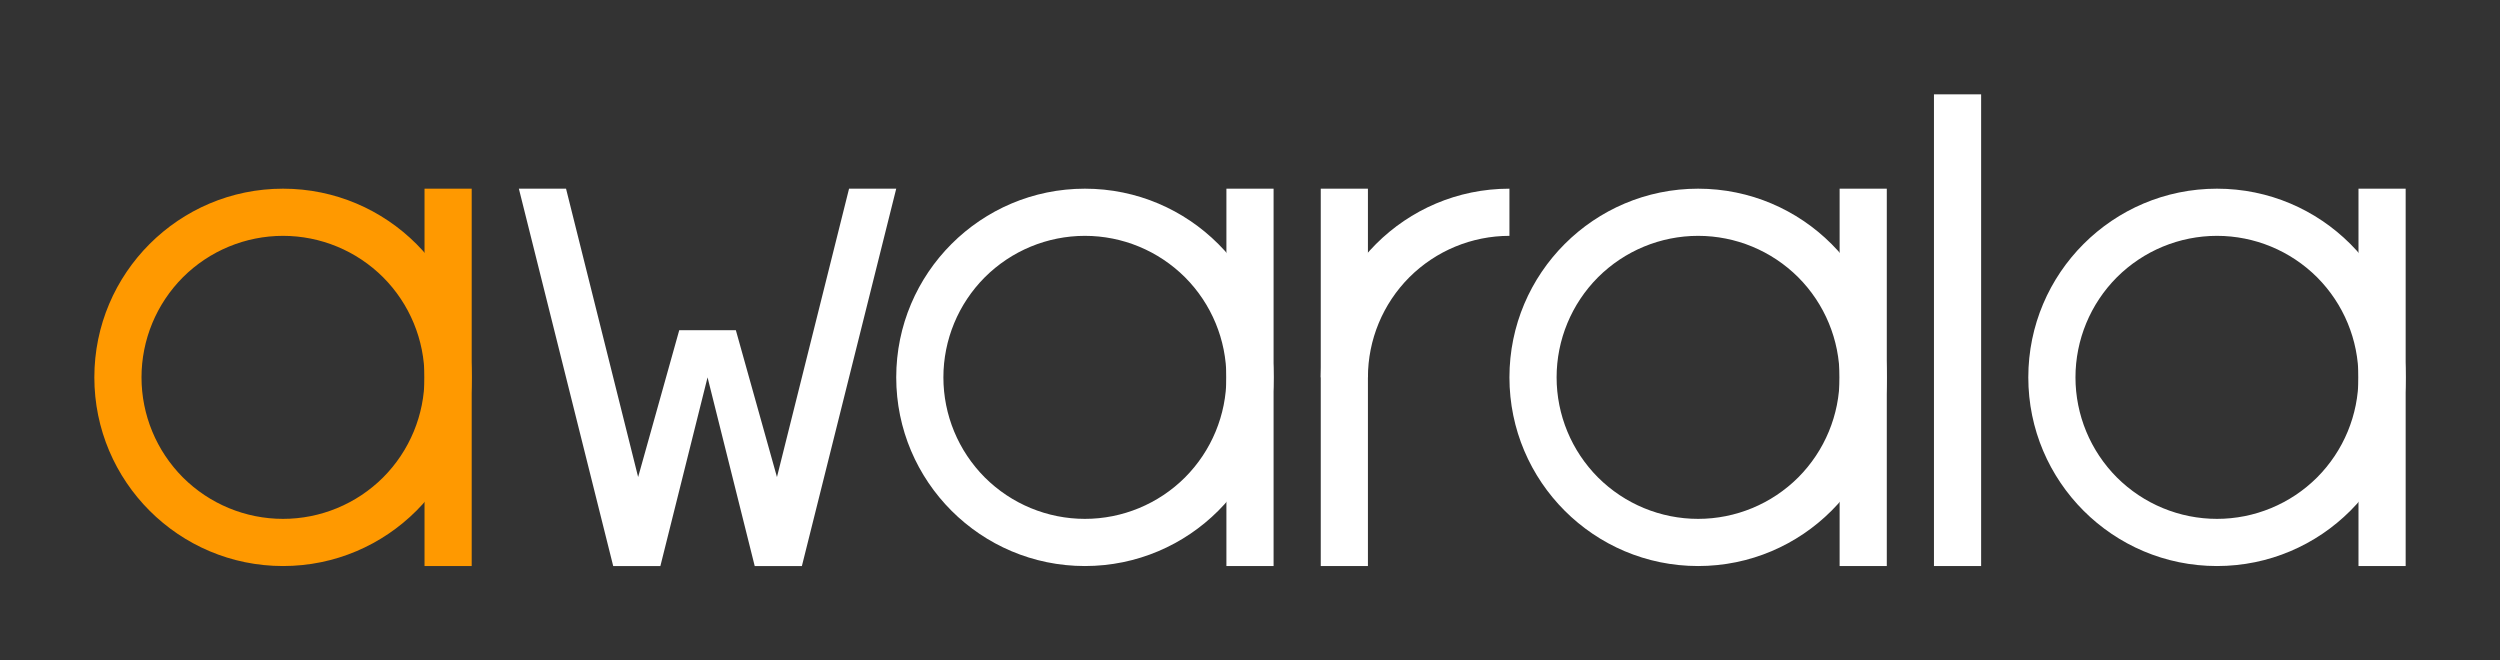
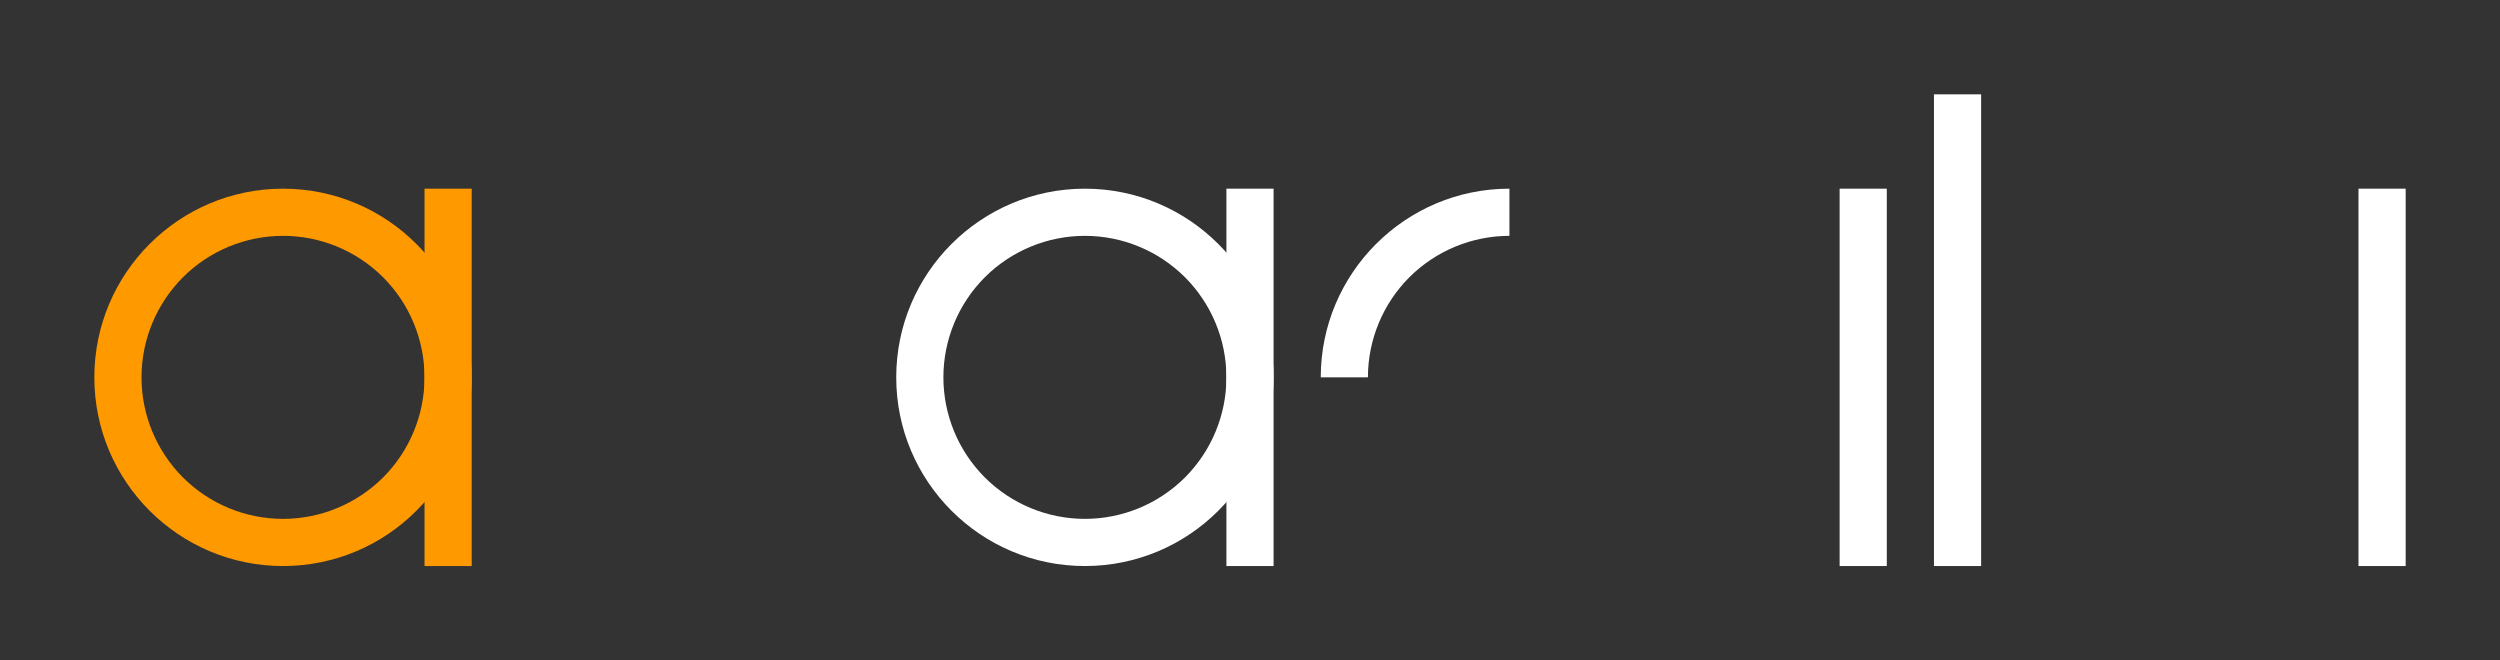
<svg xmlns="http://www.w3.org/2000/svg" style="isolation:isolate" viewBox="50 164 265 70" width="265pt" height="70pt">
  <rect x="50" y="164" width="265" height="70" fill="#333333" stroke="none" />
  <g style="isolation:isolate">
    <g>
      <rect x="180" y="184" width="5" height="40" transform="matrix(1,0,0,1,0,0)" fill="rgb(255,255,255)" />
      <path d=" M 145 204 C 145 192.962 153.962 184 165 184 C 176.038 184 185 192.962 185 204 C 185 215.038 176.038 224 165 224 C 153.962 224 145 215.038 145 204 Z  M 150 204 C 150 200.02 151.58 196.21 154.39 193.39 C 157.21 190.58 161.02 189 165 189 C 168.98 189 172.79 190.58 175.61 193.39 C 178.42 196.21 180 200.02 180 204 C 180 207.98 178.42 211.79 175.61 214.61 C 172.79 217.42 168.98 219 165 219 C 161.02 219 157.21 217.42 154.39 214.61 C 151.58 211.79 150 207.98 150 204 Z " fill-rule="evenodd" fill="rgb(255,255,255)" />
    </g>
    <rect x="255" y="174" width="5" height="50" transform="matrix(1,0,0,1,0,0)" fill="rgb(255,255,255)" />
    <g>
-       <rect x="190" y="184" width="5" height="40" transform="matrix(1,0,0,1,0,0)" fill="rgb(255,255,255)" />
      <path d=" M 210 189 C 206.02 189 202.21 190.58 199.39 193.39 C 196.58 196.21 195 200.02 195 204 L 195 204 L 190 204 C 190 192.962 198.962 184 210 184 L 210 189 L 210 189 Z " fill="rgb(255,255,255)" />
    </g>
    <g>
      <rect x="245" y="184" width="5" height="40" transform="matrix(1,0,0,1,0,0)" fill="rgb(255,255,255)" />
-       <path d=" M 210 204 C 210 192.962 218.962 184 230 184 C 241.038 184 250 192.962 250 204 C 250 215.038 241.038 224 230 224 C 218.962 224 210 215.038 210 204 Z  M 215 204 C 215 200.02 216.58 196.21 219.39 193.39 C 222.21 190.58 226.02 189 230 189 C 233.98 189 237.79 190.58 240.61 193.39 C 243.42 196.21 245 200.02 245 204 C 245 207.98 243.42 211.79 240.61 214.61 C 237.79 217.42 233.98 219 230 219 C 226.02 219 222.21 217.42 219.39 214.61 C 216.58 211.79 215 207.98 215 204 Z " fill-rule="evenodd" fill="rgb(255,255,255)" />
    </g>
    <g>
      <rect x="300" y="184" width="5" height="40" transform="matrix(1,0,0,1,0,0)" fill="rgb(255,255,255)" />
-       <path d=" M 265 204 C 265 192.962 273.962 184 285 184 C 296.038 184 305 192.962 305 204 C 305 215.038 296.038 224 285 224 C 273.962 224 265 215.038 265 204 Z  M 270 204 C 270 200.02 271.58 196.21 274.39 193.39 C 277.21 190.58 281.02 189 285 189 C 288.98 189 292.79 190.58 295.61 193.39 C 298.42 196.21 300 200.02 300 204 C 300 207.98 298.42 211.79 295.61 214.61 C 292.79 217.42 288.98 219 285 219 C 281.02 219 277.21 217.42 274.39 214.61 C 271.58 211.79 270 207.98 270 204 Z " fill-rule="evenodd" fill="rgb(255,255,255)" />
    </g>
-     <path d=" M 117.642 214.566 L 110 184 L 105 184 L 115 224 L 120 224 L 125 204 L 130 224 L 135 224 L 135 224 L 135 224 L 145 184 L 140 184 L 132.358 214.566 L 128 199 L 125 199 L 125 199 L 122 199 L 117.642 214.566 Z " fill-rule="evenodd" fill="rgb(255,255,255)" />
    <g>
      <g>
        <rect x="95" y="184" width="5" height="40" transform="matrix(1,0,0,1,0,0)" fill="rgb(255,153,0)" />
        <path d=" M 60 204 C 60 192.962 68.962 184 80 184 C 91.038 184 100 192.962 100 204 C 100 215.038 91.038 224 80 224 C 68.962 224 60 215.038 60 204 Z  M 65 204 C 65 200.02 66.58 196.21 69.39 193.39 C 72.21 190.58 76.02 189 80 189 C 83.98 189 87.79 190.58 90.61 193.39 C 93.42 196.21 95 200.02 95 204 C 95 207.98 93.42 211.79 90.61 214.61 C 87.79 217.42 83.98 219 80 219 C 76.02 219 72.21 217.42 69.39 214.61 C 66.58 211.79 65 207.98 65 204 Z " fill-rule="evenodd" fill="rgb(255,153,0)" />
      </g>
    </g>
  </g>
</svg>